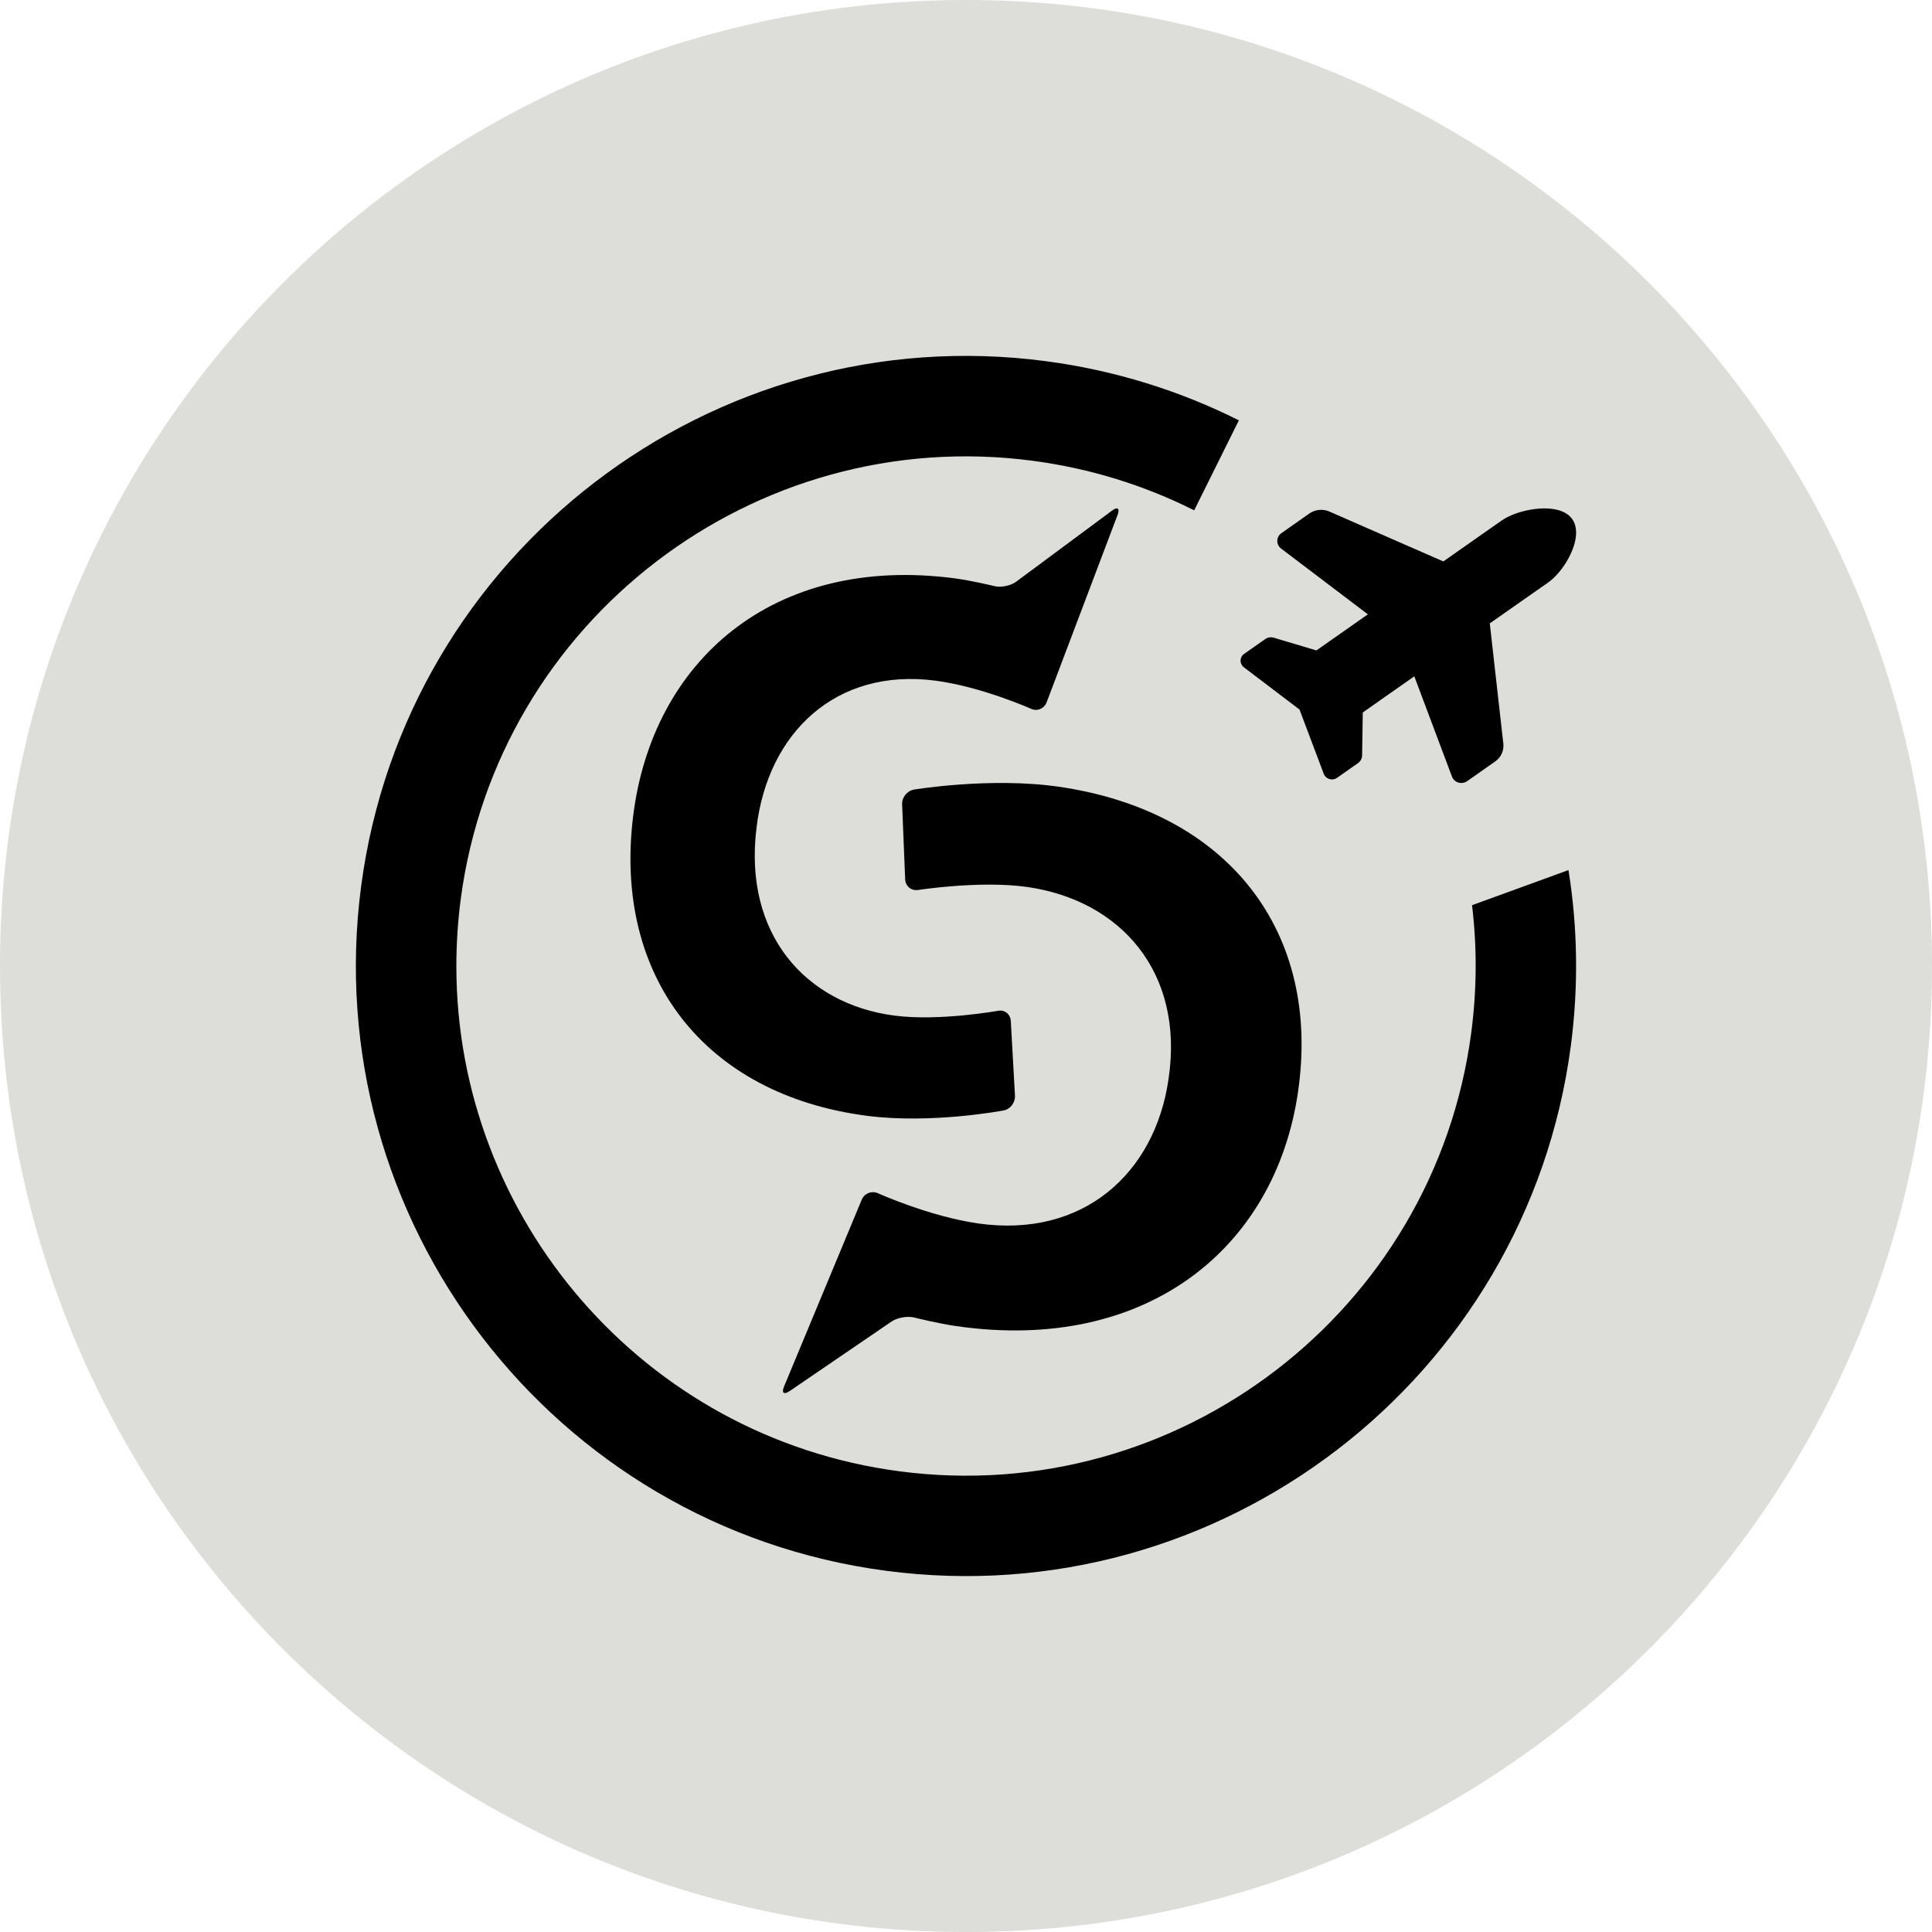
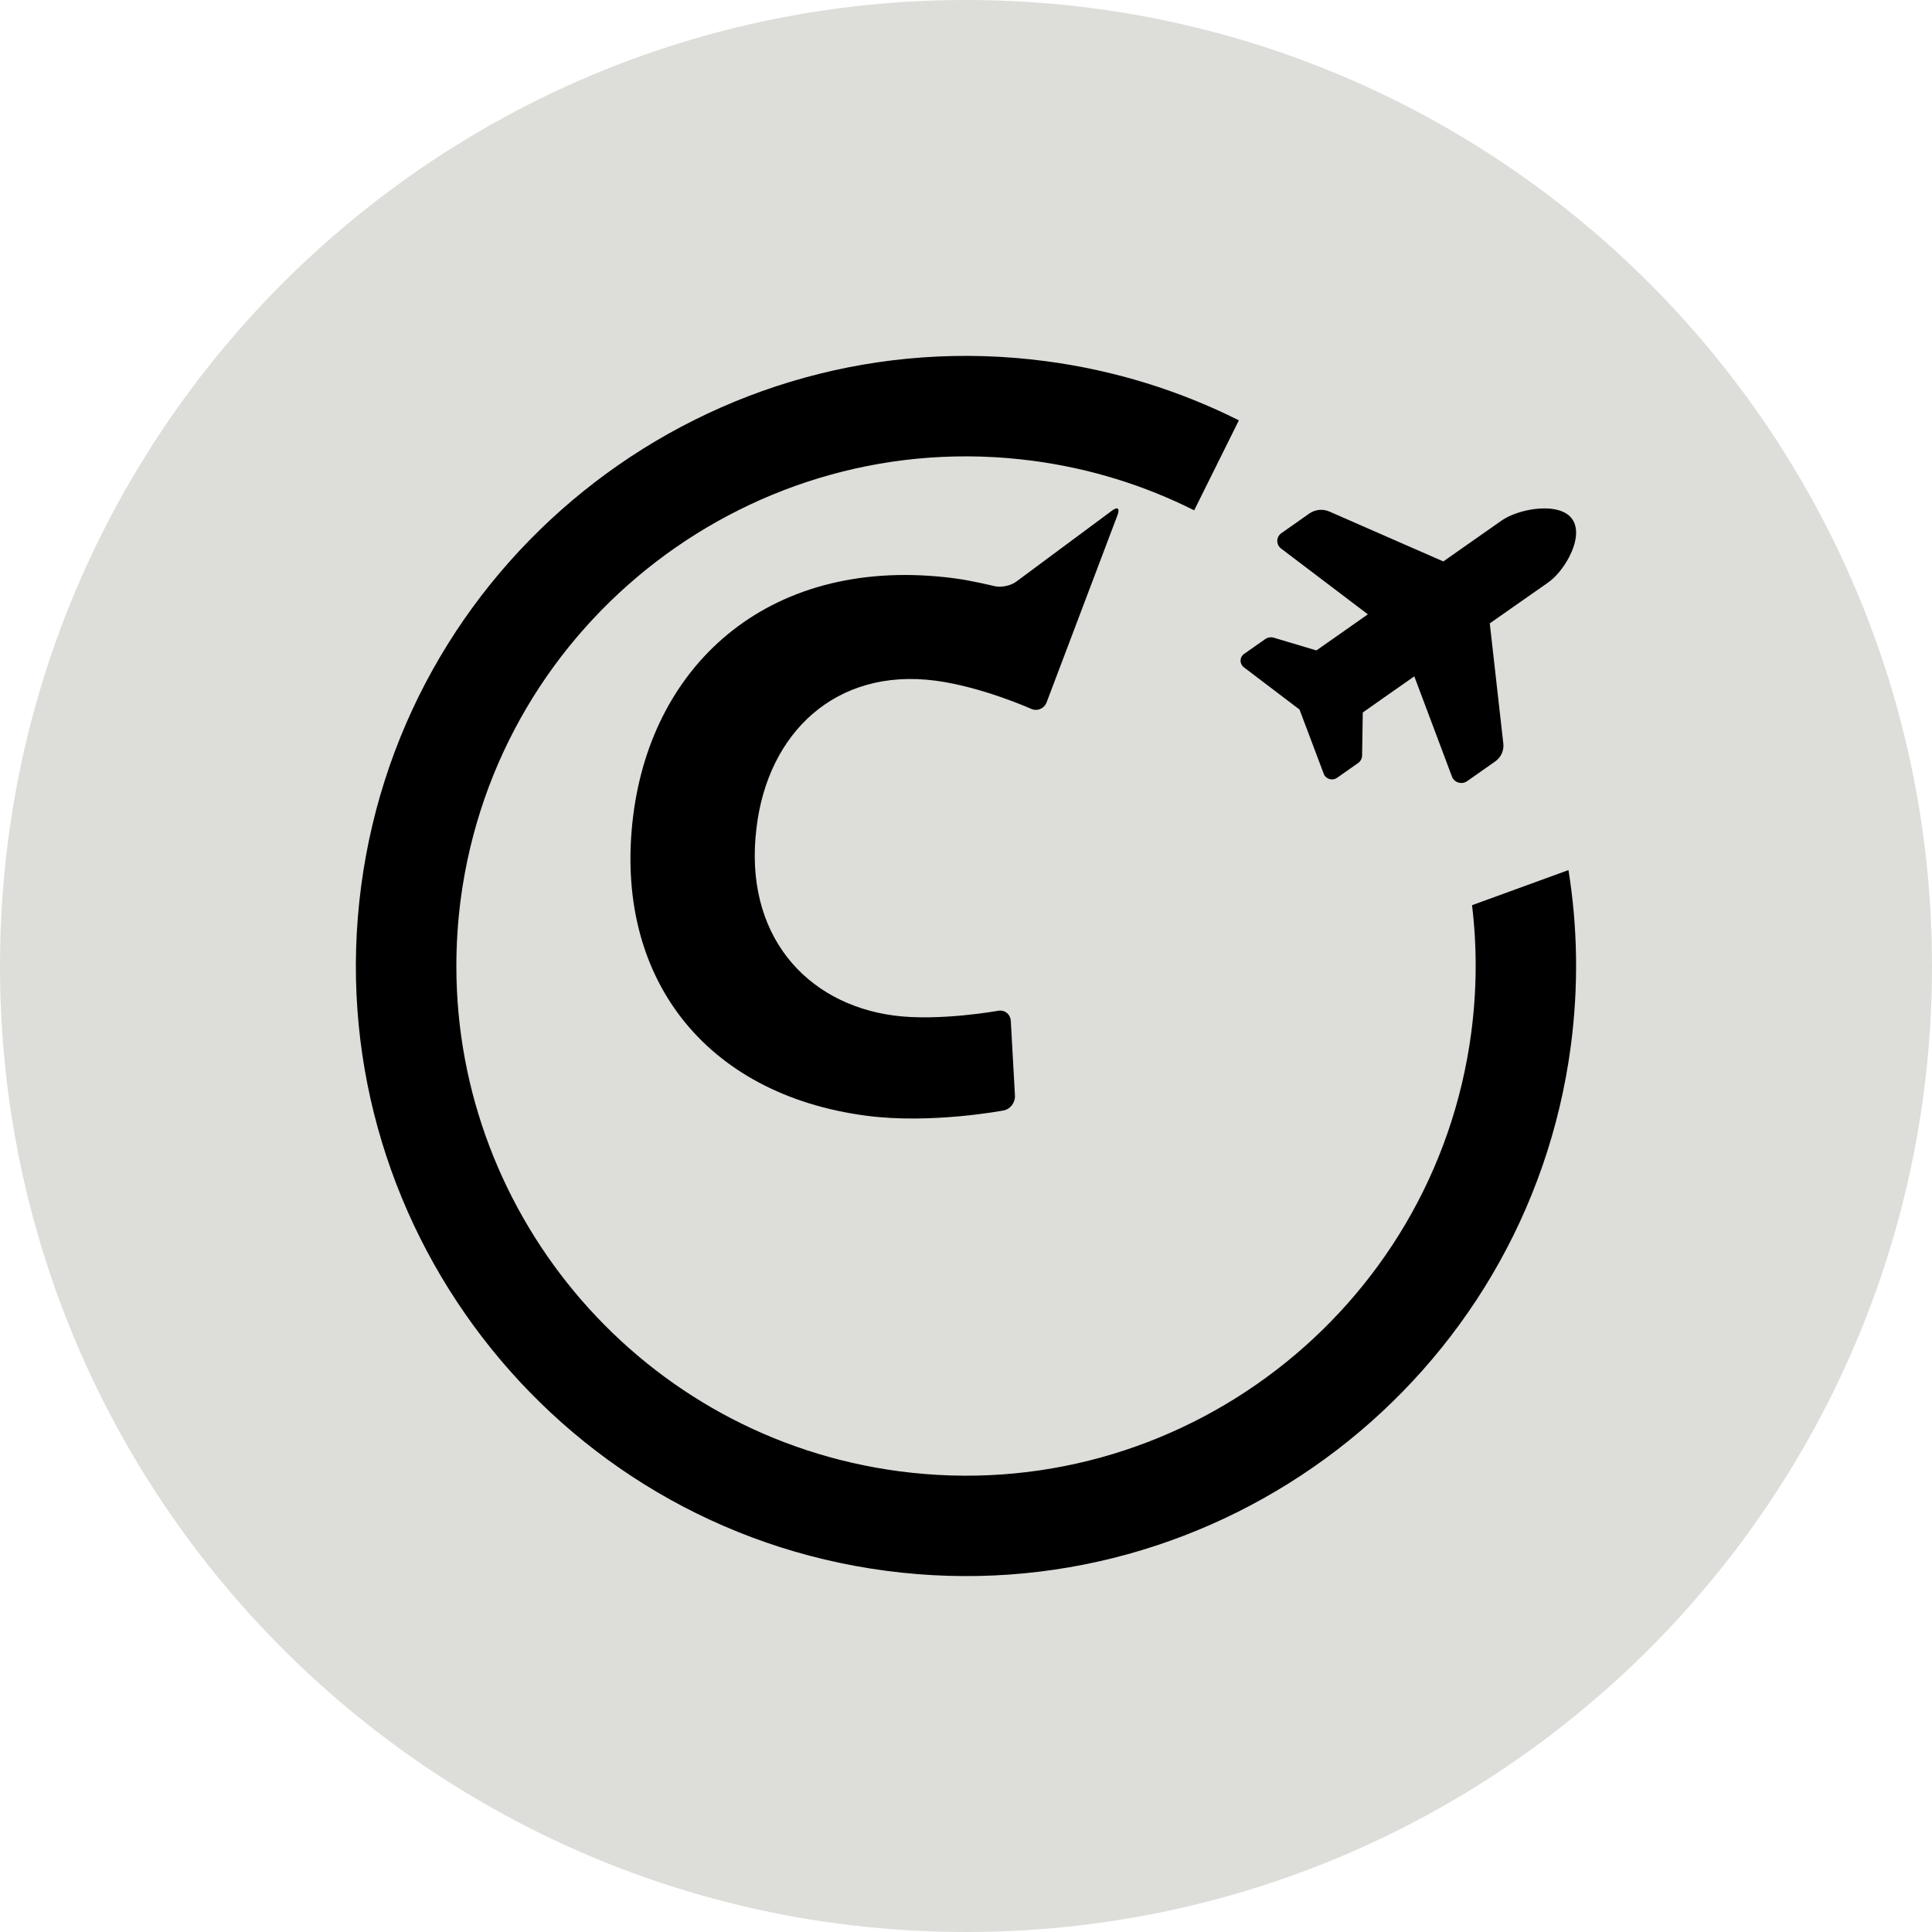
<svg xmlns="http://www.w3.org/2000/svg" xmlns:xlink="http://www.w3.org/1999/xlink" width="76px" height="76px" viewBox="0 0 76 76" version="1.1">
  <desc>Created with Lunacy</desc>
  <defs>
    <path d="M0 0L48 0L48 48L0 48L0 0Z" id="path_1" />
    <clipPath id="mask_1">
      <use xlink:href="#path_1" />
    </clipPath>
  </defs>
  <g id="Group-11">
    <g id="Group-7">
      <path d="M38 76C58.987 76 76 58.987 76 38C76 17.013 58.987 0 38 0C17.013 0 0 17.013 0 38C0 58.987 17.013 76 38 76Z" id="Oval" fill="#DDDDD9" fill-rule="evenodd" stroke="none" />
    </g>
    <g id="Group-10" transform="translate(14 14)">
      <g id="Group-3">
        <path d="M0 0L48 0L48 48L0 48L0 0Z" id="Clip-2" fill="none" fill-rule="evenodd" stroke="none" />
        <g clip-path="url(#mask_1)">
          <path d="M47.701 20.227L43.907 21.608C44.105 23.241 44.1 24.925 43.876 26.626C42.426 37.585 32.332 45.324 21.376 43.876C11.302 42.546 3.953 33.911 3.953 24.012C3.953 23.143 4.009 22.262 4.124 21.374C5.573 10.417 15.669 2.679 26.626 4.126C28.9 4.427 31.035 5.099 32.977 6.075L34.735 2.535C32.411 1.37 29.862 0.568 27.145 0.208C14.028 -1.524 1.944 7.738 0.208 20.857C-1.524 33.976 7.74 46.061 20.857 47.791C33.973 49.524 46.058 40.262 47.793 27.145C48.103 24.788 48.06 22.464 47.701 20.227" transform="translate(-0.001 0)" id="Fill-1" fill="#000000" fill-rule="evenodd" stroke="none" />
        </g>
      </g>
      <path d="M11.994 6.775C13.822 7.015 15.764 7.884 15.764 7.884C16.003 7.993 16.278 7.875 16.373 7.624L19.164 0.252C19.258 0.001 19.162 -0.076 18.95 0.082L15.17 2.885C14.957 3.043 14.576 3.12 14.321 3.057C14.321 3.057 13.444 2.842 12.744 2.749C5.599 1.814 0.86 6.008 0.106 12.106C-0.675 18.425 2.923 23.058 9.289 23.891C11.84 24.226 14.686 23.681 14.686 23.681C14.943 23.631 15.141 23.371 15.126 23.101L14.963 20.166C14.948 19.896 14.723 19.715 14.466 19.761C14.466 19.761 12.144 20.181 10.382 19.951C6.883 19.493 4.442 16.741 4.959 12.565C5.401 8.828 8.078 6.262 11.994 6.775" transform="translate(10.8 6)" id="Fill-4" fill="#000000" fill-rule="evenodd" stroke="none" />
-       <path d="M10.829 0.145C8.157 -0.238 5.16 0.259 5.16 0.259C4.89 0.302 4.678 0.562 4.687 0.833L4.807 3.792C4.819 4.063 5.049 4.25 5.32 4.209C5.32 4.209 7.767 3.828 9.61 4.092C13.276 4.617 15.789 7.434 15.17 11.63C14.636 15.381 11.783 17.915 7.679 17.327C5.763 17.054 3.743 16.142 3.743 16.142C3.491 16.028 3.202 16.142 3.098 16.393L0.041 23.745C-0.063 23.996 0.037 24.076 0.263 23.921L4.274 21.184C4.5 21.031 4.904 20.96 5.17 21.029C5.17 21.029 6.086 21.261 6.818 21.366C14.302 22.442 19.356 18.305 20.257 12.179C21.192 5.831 17.497 1.102 10.829 0.145" transform="translate(16.8 16.8)" id="Fill-6" fill="#000000" fill-rule="evenodd" stroke="none" />
      <path d="M12.921 1.922C12.707 2.334 12.394 2.707 12.101 2.913L9.804 4.522L10.134 7.449L10.338 9.261C10.365 9.53 10.245 9.793 10.019 9.952L8.913 10.729C8.704 10.875 8.407 10.787 8.318 10.553L6.835 6.605L5.664 7.425L4.808 8.028L4.782 9.72C4.779 9.838 4.72 9.95 4.62 10.019L3.793 10.6C3.642 10.705 3.427 10.673 3.305 10.508C3.298 10.499 3.285 10.473 3.274 10.444L2.32 7.912L0.13 6.249C0.105 6.228 0.081 6.206 0.065 6.183C-0.045 6.035 -0.012 5.827 0.141 5.722L0.968 5.142C1.065 5.072 1.194 5.052 1.312 5.087L2.983 5.586L3.811 5.007L5.008 4.166L1.593 1.577C1.391 1.42 1.396 1.122 1.606 0.974L2.711 0.197C2.939 0.041 3.234 0.011 3.489 0.12L4.992 0.779L7.977 2.085L10.274 0.474C10.489 0.326 10.795 0.195 11.13 0.109C11.846 -0.075 12.693 -0.056 13.032 0.399C13.323 0.787 13.203 1.386 12.921 1.922" transform="translate(34.8 6)" id="Fill-8" fill="#000000" fill-rule="evenodd" stroke="none" />
    </g>
  </g>
</svg>